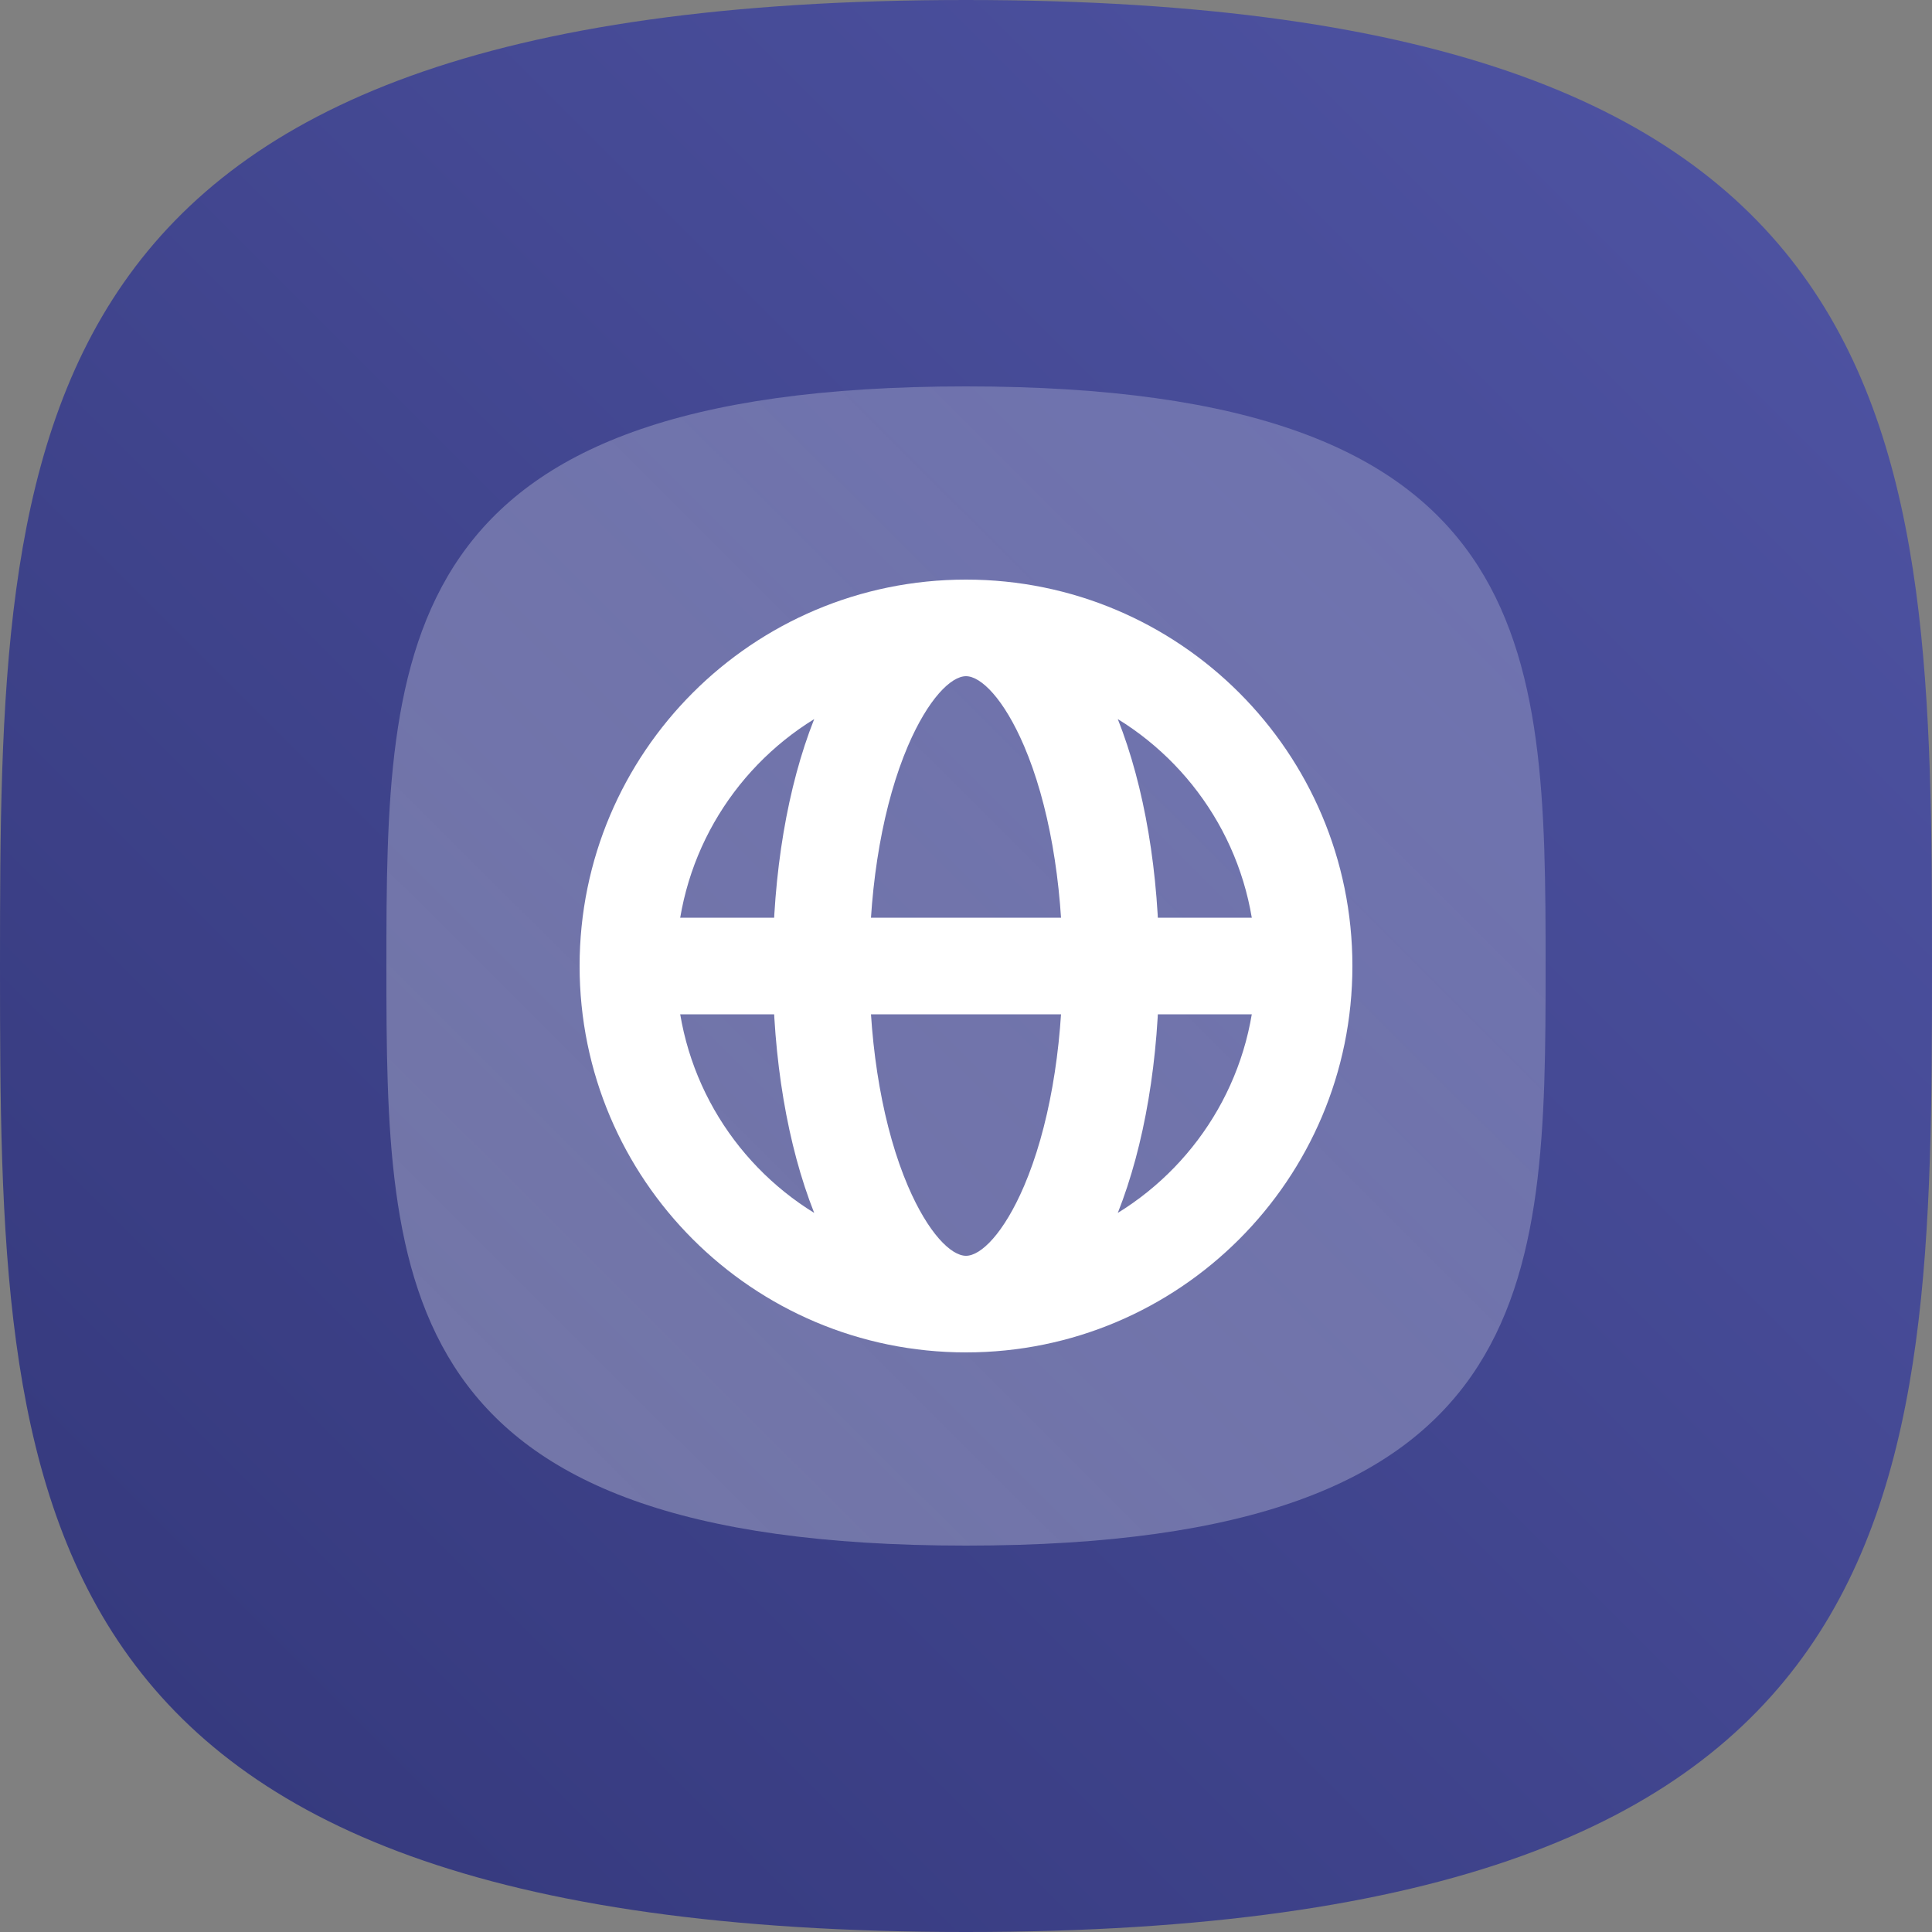
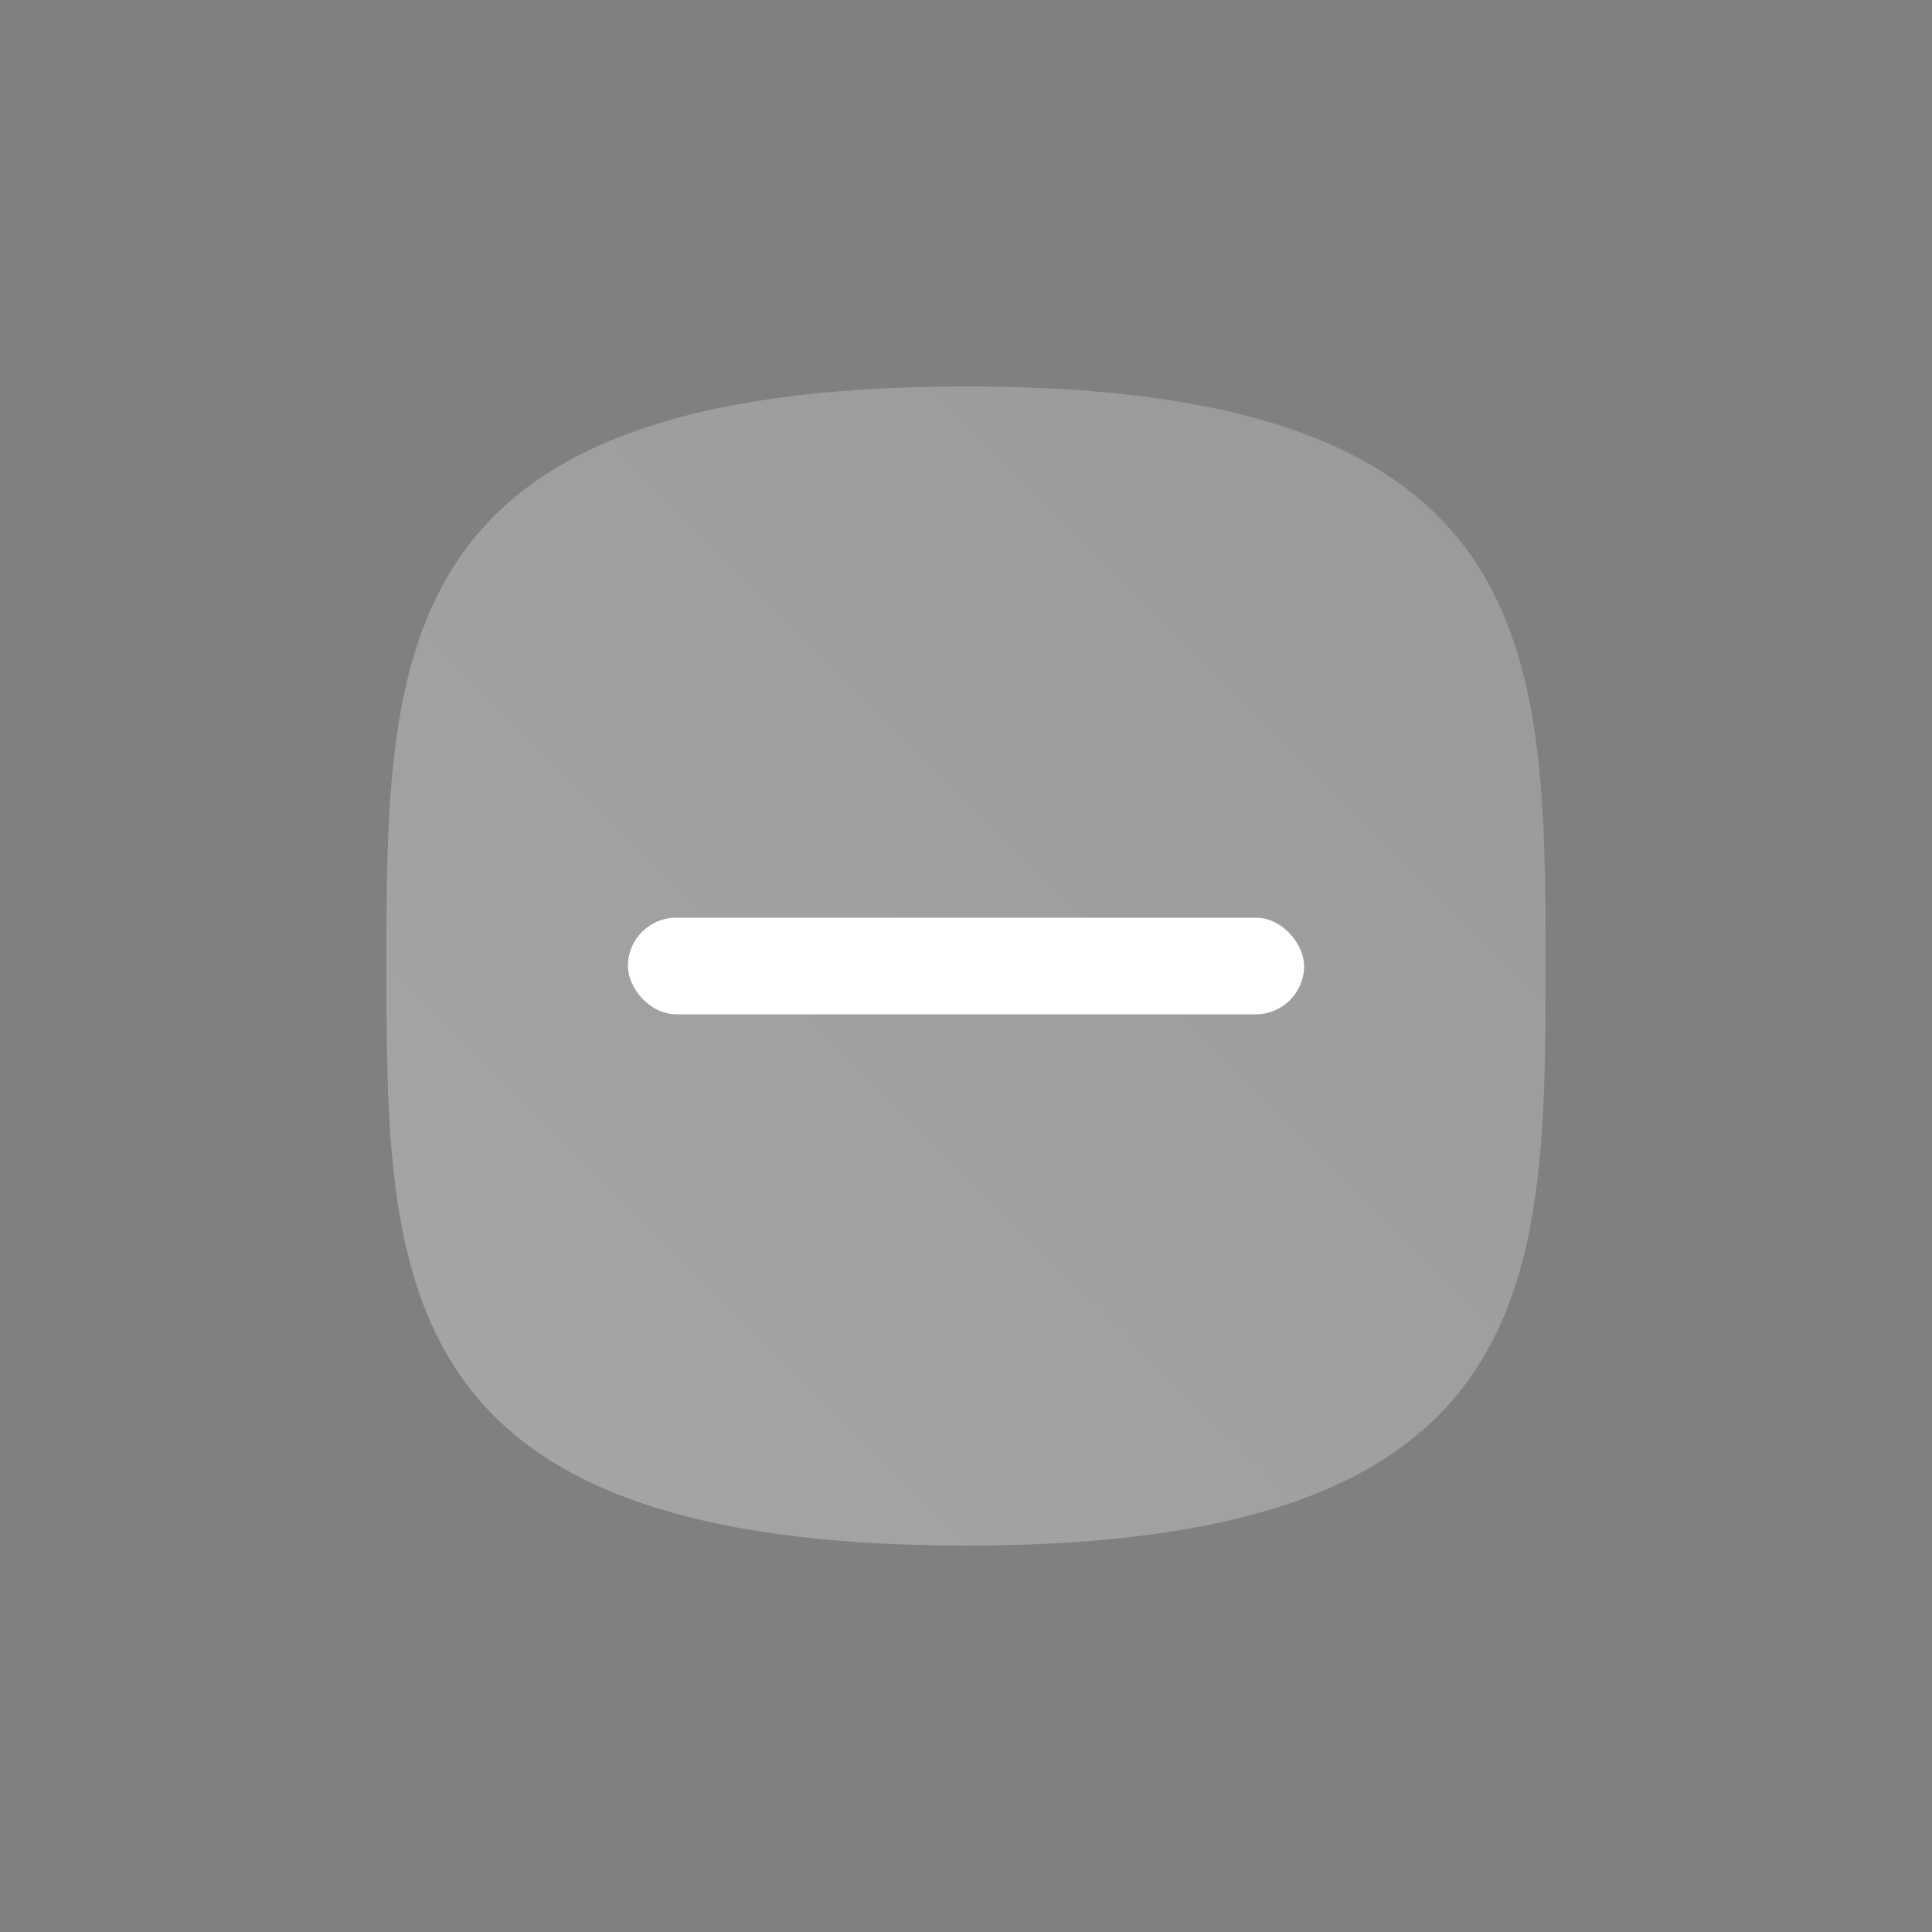
<svg xmlns="http://www.w3.org/2000/svg" width="40" height="40" viewBox="0 0 40 40">
  <rect x="0" y="0" width="40" height="40" fill="#808080" stroke="none" />
  <defs>
    <linearGradient id="dns-performance-a" x1="100%" x2="0%" y1="0%" y2="100%">
      <stop offset="0%" stop-color="#5055A5" />
      <stop offset="100%" stop-color="#33377A" />
    </linearGradient>
    <linearGradient id="dns-performance-b" x1="-3.265%" y1="103.514%" y2="0%">
      <stop offset="0%" stop-color="#FFF" stop-opacity=".3" />
      <stop offset="100%" stop-color="#FFF" stop-opacity=".2" />
    </linearGradient>
  </defs>
  <g fill="none" fill-rule="evenodd">
-     <path fill="url(#dns-performance-a)" d="M20,40 C39.846,40 40,31.046 40,20 C40,8.954 39.846,0 20,0 C0.154,0 0,8.954 0,20 C0,31.046 0.154,40 20,40 Z" />
    <g transform="translate(8 8)">
      <path fill="url(#dns-performance-b)" d="M12,24 C23.907,24 24,18.628 24,12 C24,5.372 23.907,0 12,0 C0.092,0 0,5.372 0,12 C0,18.628 0.092,24 12,24 Z" />
-       <path fill="#FFF" fill-rule="nonzero" d="M8.857,17.112 C8.305,15.718 8,13.93 8,12 C8,10.07 8.305,8.282 8.857,6.888 C7.143,7.944 6,9.839 6,12 C6,14.161 7.143,16.056 8.857,17.112 Z M15.143,6.888 C15.695,8.282 16,10.07 16,12 C16,13.93 15.695,15.718 15.143,17.112 C16.857,16.056 18,14.161 18,12 C18,9.839 16.857,7.944 15.143,6.888 Z M12,20 C7.582,20 4,16.418 4,12 C4,7.582 7.582,4 12,4 C16.418,4 20,7.582 20,12 C20,16.418 16.418,20 12,20 Z M12,18 C12.31,18 12.783,17.533 13.202,16.556 C13.704,15.384 14,13.753 14,12 C14,10.247 13.704,8.616 13.202,7.444 C12.783,6.467 12.31,6 12,6 C11.69,6 11.217,6.467 10.798,7.444 C10.296,8.616 10,10.247 10,12 C10,13.753 10.296,15.384 10.798,16.556 C11.217,17.533 11.69,18 12,18 Z" />
      <rect width="14" height="2" x="5" y="11" fill="#FFF" rx="1" />
    </g>
  </g>
</svg>